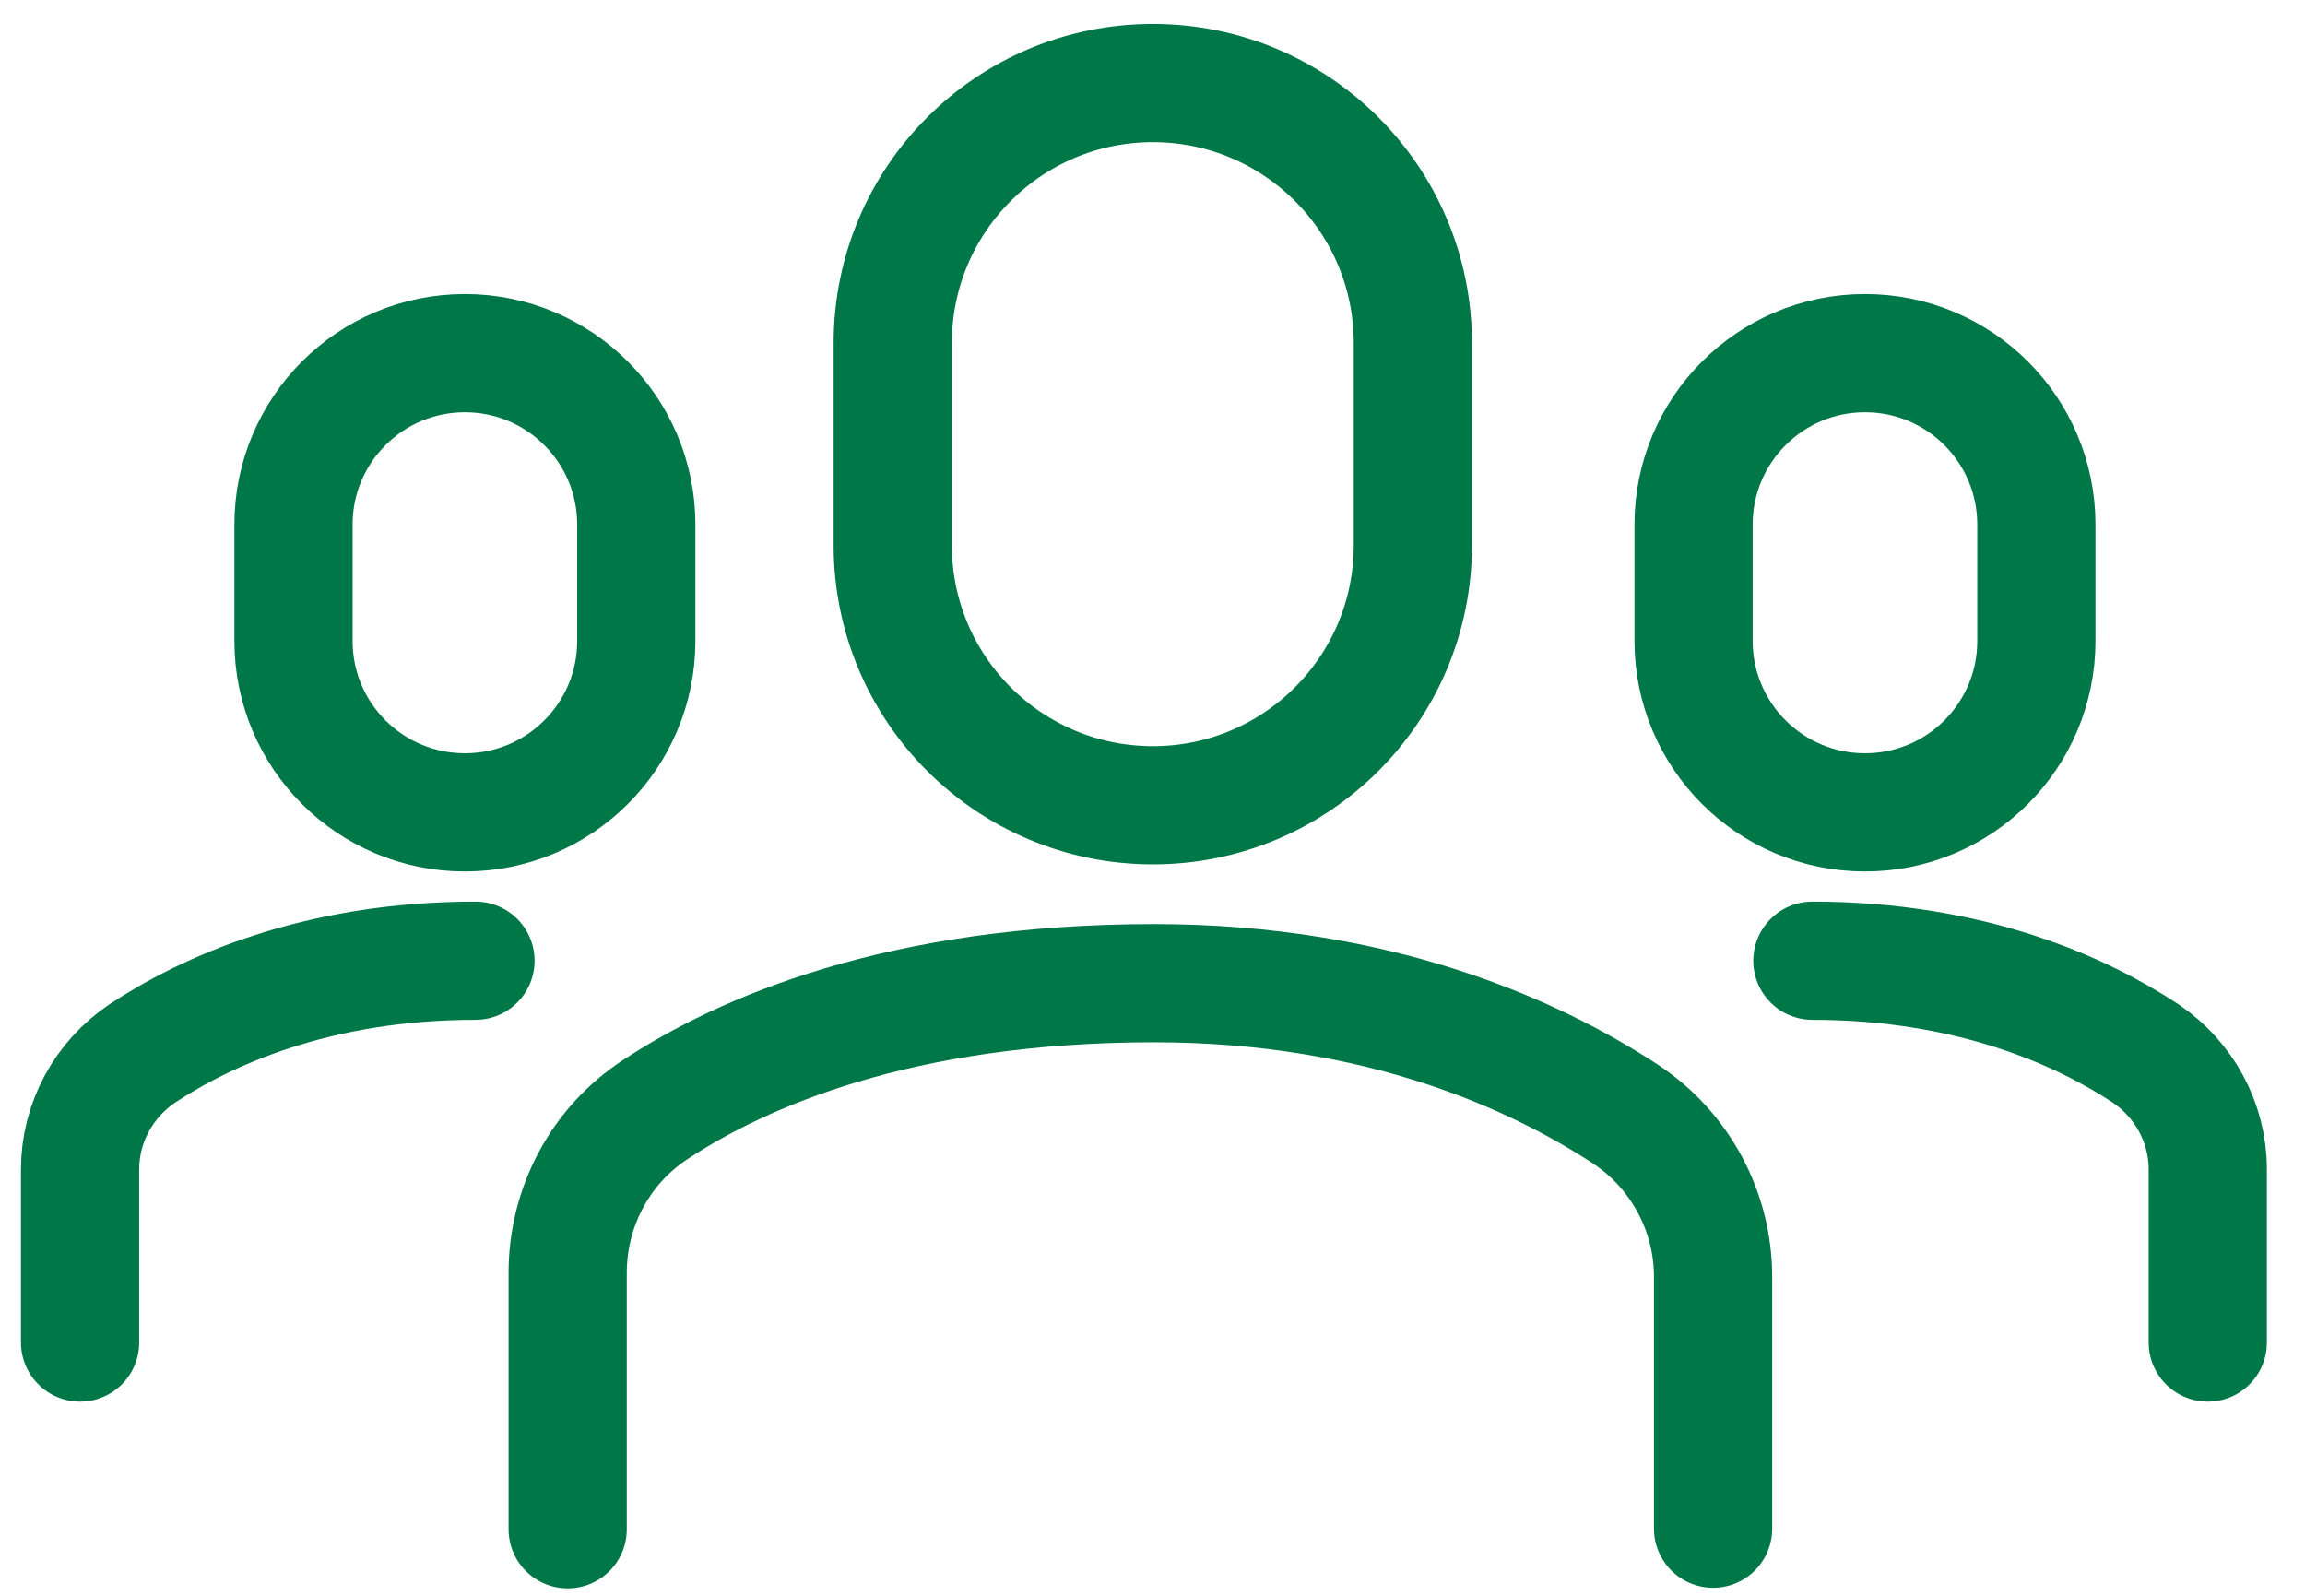
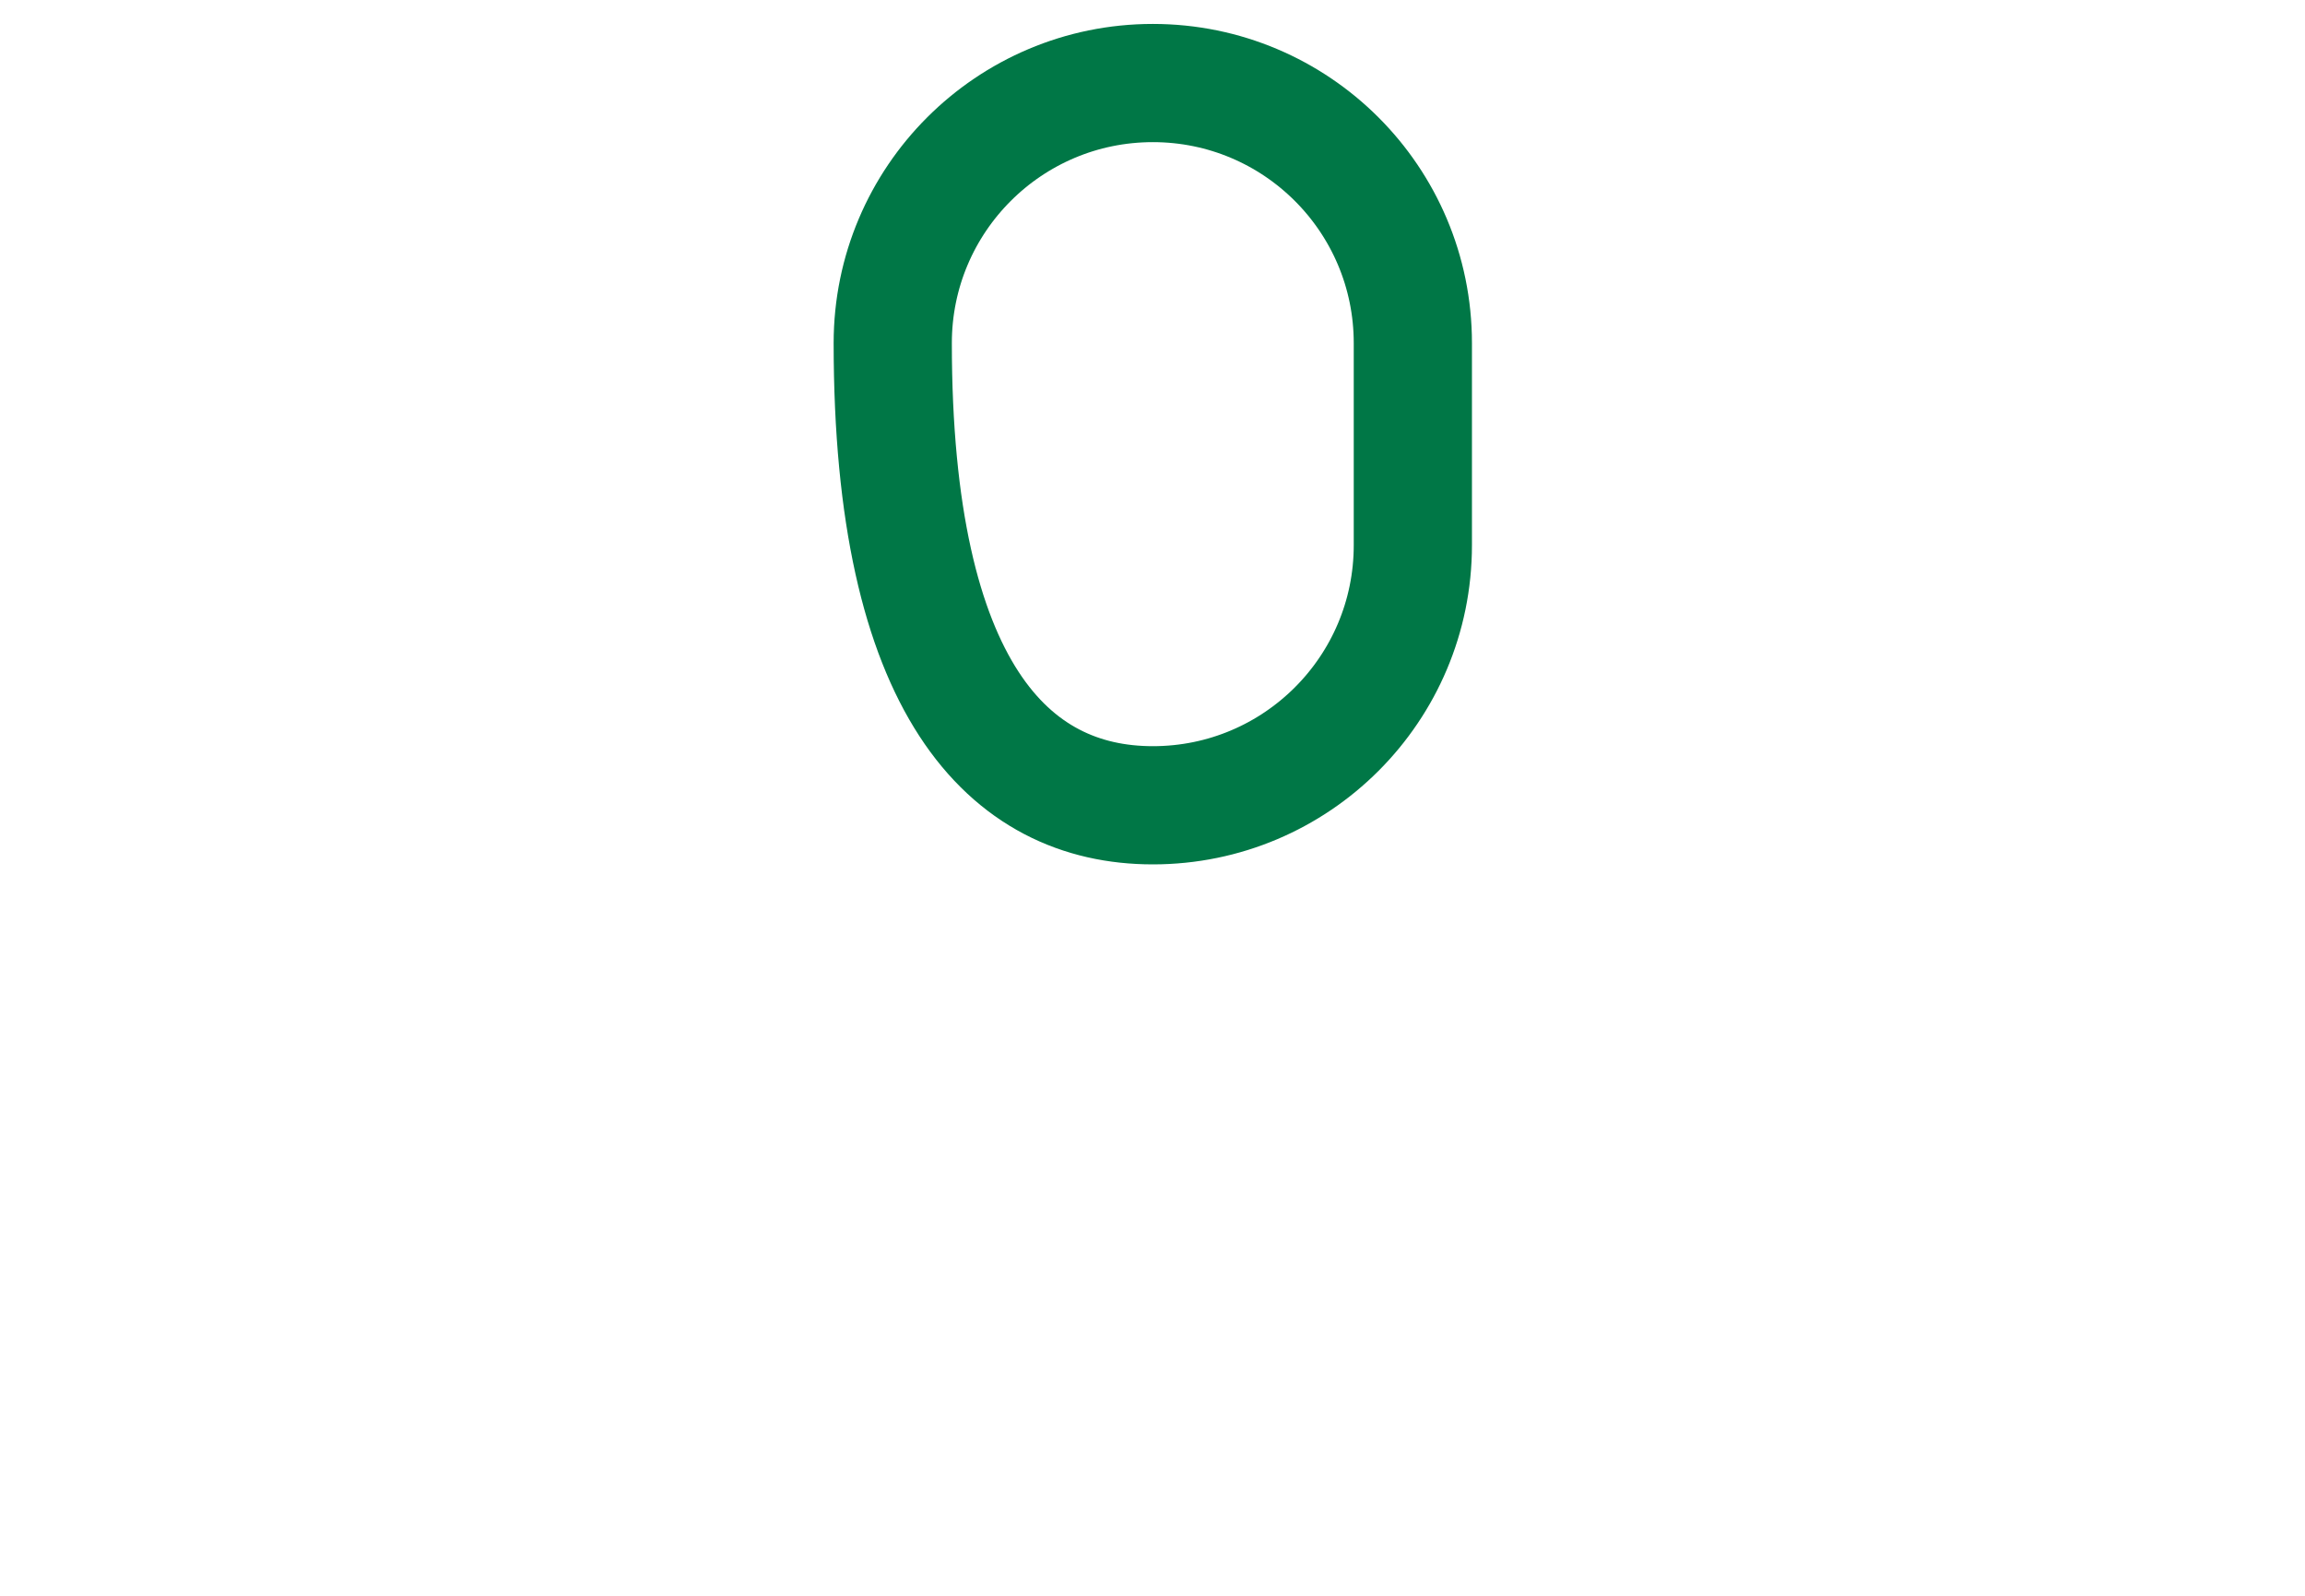
<svg xmlns="http://www.w3.org/2000/svg" class="brxe-icon icon-card__icon" id="brxe-uknccl" width="39" height="27" viewBox="0 0 39 27" fill="none">
-   <path d="M28.985 25.865V21.605C28.985 20.495 28.425 19.455 27.495 18.845C25.995 17.865 23.366 16.635 19.526 16.635C15.226 16.635 12.556 17.805 11.085 18.775C10.155 19.385 9.605 20.425 9.605 21.535V25.875" stroke="#007746" stroke-width="2" stroke-linecap="round" stroke-linejoin="round" />
-   <path d="M37.355 22.715V19.785C37.355 18.995 36.955 18.265 36.305 17.825C35.245 17.125 33.375 16.255 30.665 16.255" stroke="#007746" stroke-width="2" stroke-linecap="round" stroke-linejoin="round" />
-   <path d="M1.355 22.715V19.785C1.355 18.995 1.755 18.265 2.405 17.825C3.465 17.125 5.335 16.255 8.045 16.255" stroke="#007746" stroke-width="2" stroke-linecap="round" stroke-linejoin="round" />
-   <path d="M23.905 5.805C23.905 3.375 21.936 1.405 19.506 1.405C17.075 1.405 15.105 3.375 15.105 5.805V9.225C15.105 11.655 17.075 13.625 19.506 13.625C21.936 13.625 23.905 11.655 23.905 9.225V5.805Z" stroke="#007746" stroke-width="2" stroke-linecap="round" stroke-linejoin="round" />
-   <path d="M34.455 8.875C34.455 7.274 33.157 5.975 31.555 5.975C29.954 5.975 28.655 7.274 28.655 8.875V10.845C28.655 12.447 29.954 13.745 31.555 13.745C33.157 13.745 34.455 12.447 34.455 10.845V8.875Z" stroke="#007746" stroke-width="2" stroke-linecap="round" stroke-linejoin="round" />
-   <path d="M10.766 8.875C10.766 7.274 9.467 5.975 7.866 5.975C6.264 5.975 4.966 7.274 4.966 8.875V10.845C4.966 12.447 6.264 13.745 7.866 13.745C9.467 13.745 10.766 12.447 10.766 10.845V8.875Z" stroke="#007746" stroke-width="2" stroke-linecap="round" stroke-linejoin="round" />
+   <path d="M23.905 5.805C23.905 3.375 21.936 1.405 19.506 1.405C17.075 1.405 15.105 3.375 15.105 5.805C15.105 11.655 17.075 13.625 19.506 13.625C21.936 13.625 23.905 11.655 23.905 9.225V5.805Z" stroke="#007746" stroke-width="2" stroke-linecap="round" stroke-linejoin="round" />
</svg>